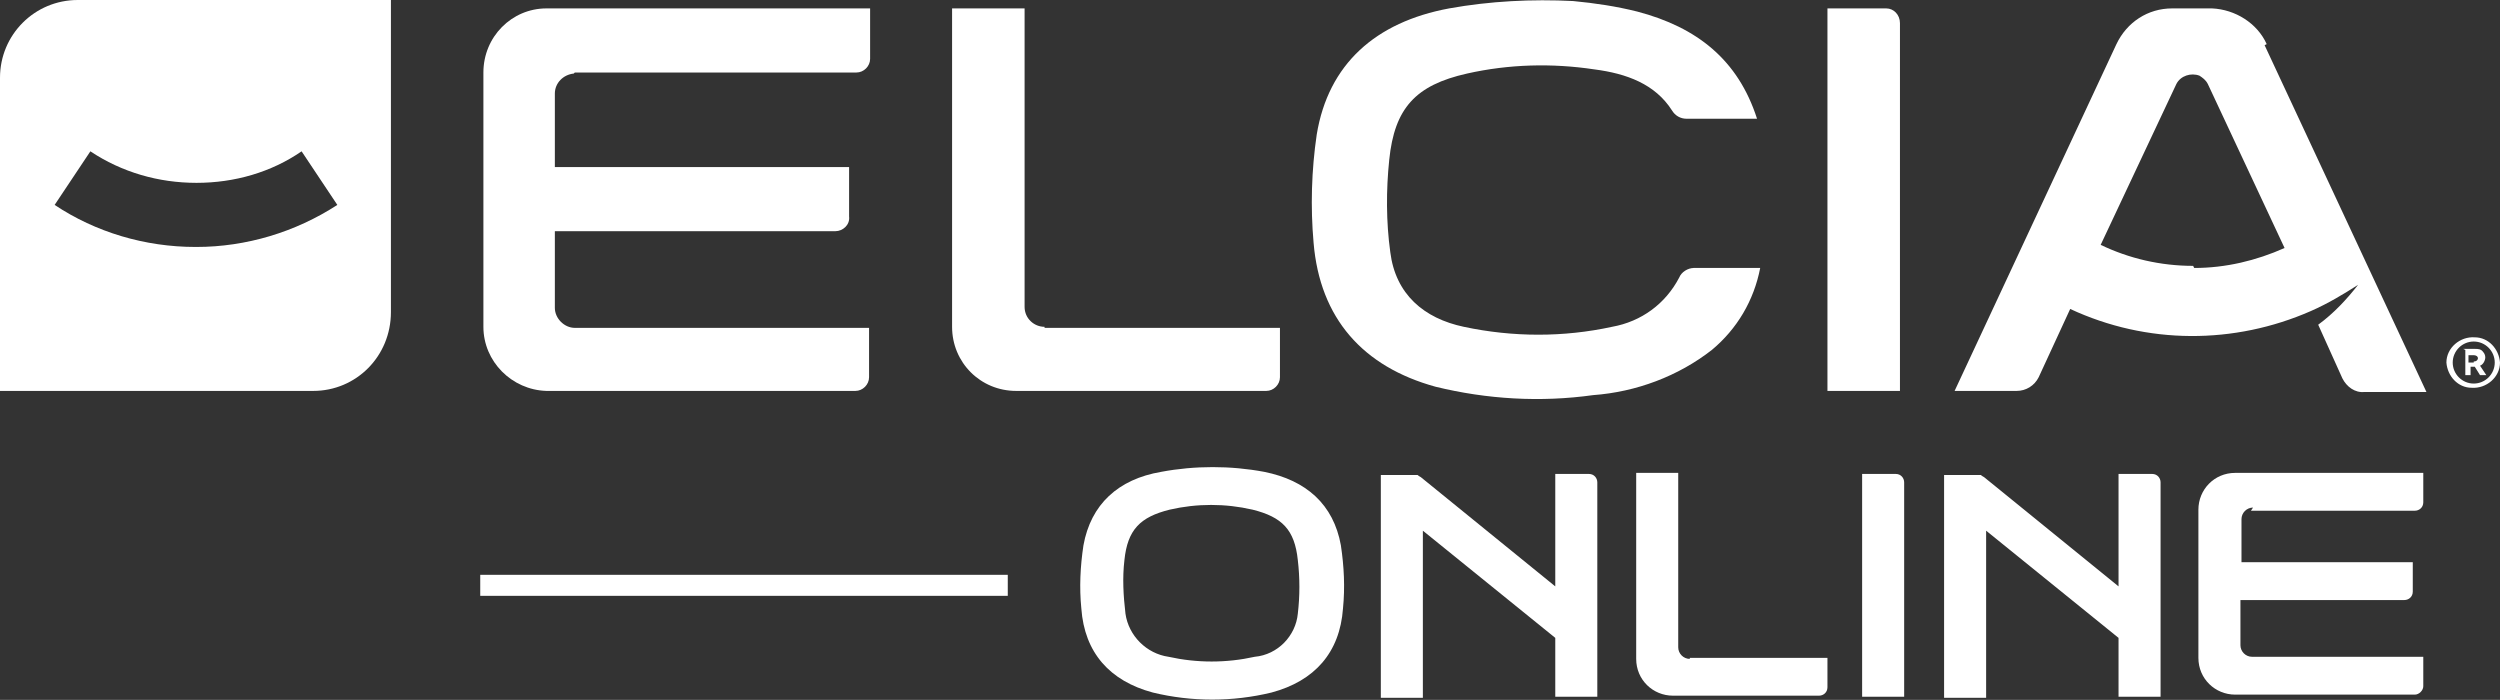
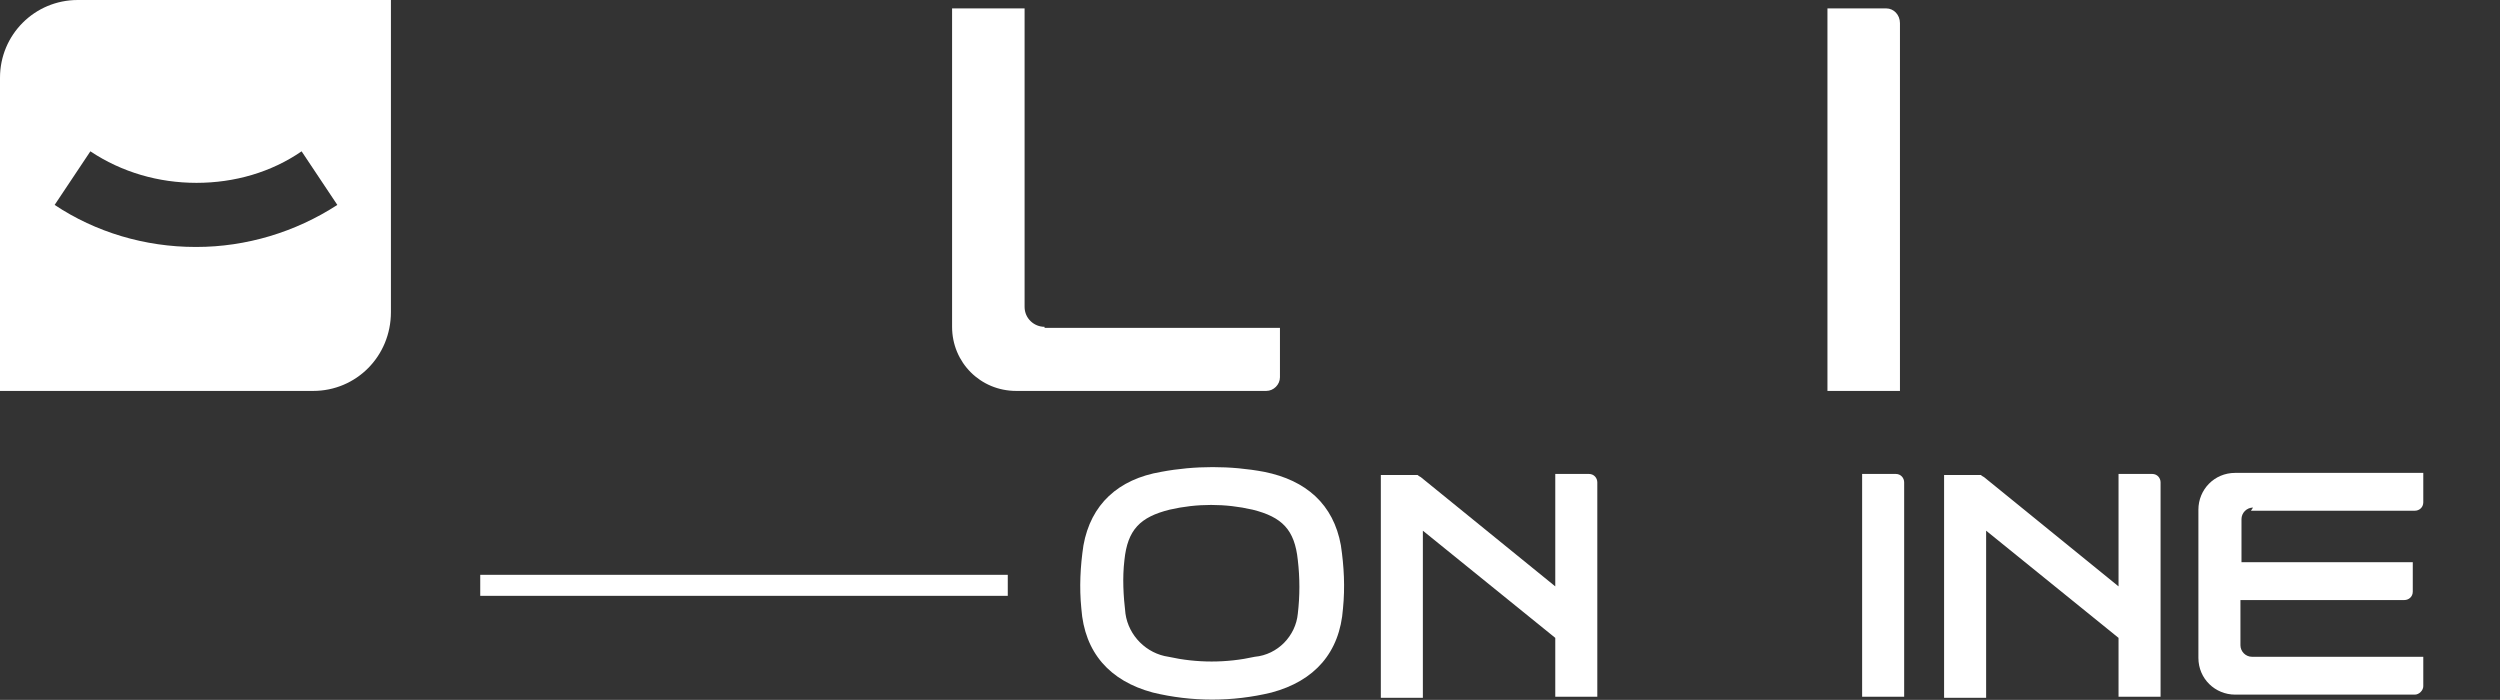
<svg xmlns="http://www.w3.org/2000/svg" version="1.1" viewBox="0 0 237.9 66.6">
  <rect x="0" y="0" width="237.9" height="66.6" fill="#333333" stroke="none" />
  <defs>
    <style>
      .cls-1, .cls-2 {
        fill: #fff;
      }

      .cls-2 {
        fill-rule: evenodd;
      }
    </style>
  </defs>
  <g>
    <g id="Calque_1">
      <g id="Calque_2">
        <g id="LOGO">
-           <path class="cls-2" d="M54.7,6.9h26.8c.7,0,1.3-.6,1.3-1.3V.8h-30.8c-3.3,0-6,2.7-6,6.1v24.2c0,3.3,2.7,6,6,6.1h29.4c.7,0,1.3-.6,1.3-1.3v-4.7h-28c-1,0-1.9-.9-1.9-1.9v-7.3h26.7c.7,0,1.4-.6,1.3-1.4v-4.7h-28v-7c0-1,.8-1.8,1.8-1.9" />
          <path class="cls-2" d="M99.4,31.1c-1,0-1.9-.8-1.9-1.9V.8h-6.9v30.3c0,3.4,2.7,6.1,6.1,6.1h23.8c.7,0,1.3-.6,1.3-1.3v-4.7h-22.4Z" />
-           <path class="cls-1" d="M215.7,4.2c-.9-2-3-3.3-5.2-3.4h-3.8c-2.3,0-4.3,1.3-5.3,3.4l-15.4,33h5.9c.9,0,1.7-.5,2.1-1.3l3-6.5c7.3,3.4,15.6,3.4,22.9.2,1.6-.7,3.1-1.6,4.5-2.5-1.1,1.4-2.3,2.7-3.8,3.8l2.3,5.1c.4.8,1.2,1.4,2.1,1.3h5.9l-15.4-33ZM208.7,25.3c-3.1,0-6.1-.7-8.8-2l7.2-15.3s0,0,0,0c.4-.8,1.4-1.1,2.2-.8.3.2.6.4.8.8h0l7.3,15.6c-2.7,1.2-5.6,1.9-8.6,1.9" />
-           <path class="cls-1" d="M232.8,34.5h0c0-1.4,1.3-2.5,2.7-2.4,1.3,0,2.3,1.1,2.4,2.4h0c0,1.4-1.3,2.5-2.7,2.4-1.3,0-2.3-1.1-2.4-2.4M237.4,34.5h0c0-1.1-.9-2-2-2s-2,.9-2,2h0c0,1.1.9,2,2,2s2-.9,2-2h0M234.4,33.2h1.1c.3,0,.6,0,.8.3.1.1.2.3.2.5h0c0,.3-.2.7-.5.8l.6.9h-.6l-.5-.8h-.4v.8h-.5v-2.4ZM235.4,34.4c.3,0,.4-.2.4-.3h0c0-.2-.2-.3-.4-.3h-.5v.7h.5Z" />
          <path class="cls-2" d="M180.8,37.2V2.2c0-.8-.6-1.4-1.3-1.4,0,0,0,0,0,0h-5.6v36.4h6.9Z" />
-           <path class="cls-1" d="M161.2,25.5h0c-.6,0-1.2.4-1.4.9h0c-1.3,2.5-3.6,4.2-6.4,4.7-4.6,1-9.4,1-14.1,0-3.8-.8-6.5-3.1-7-7.1-.4-2.9-.4-5.9-.1-8.8.5-4.9,2.5-7.1,7.4-8.2,4-.9,8.1-1,12.1-.4,3.1.4,5.8,1.4,7.4,3.9.3.5.8.8,1.4.8h6.7c-1.8-5.6-5.7-8.7-11.4-10.2-2-.5-4-.8-6.1-1-3.9-.2-7.9,0-11.8.7-7,1.3-11.5,5.3-12.6,12-.5,3.4-.6,6.9-.3,10.3.6,7.2,4.7,11.8,11.6,13.7,4.9,1.2,10,1.5,15,.8,4.1-.3,8.1-1.8,11.3-4.3,2.4-2,4-4.7,4.6-7.8h-6.4Z" />
          <path class="cls-1" d="M7.4,0C3.3,0,0,3.3,0,7.4s0,0,0,0v29.8h29.8c4.1,0,7.4-3.3,7.4-7.5V0H7.4ZM18.6,23.5c-4.8,0-9.5-1.4-13.4-4l3.4-5.1c3,2,6.5,3,10.1,3,3.6,0,7.1-1,10-3l3.4,5.1c-4,2.6-8.7,4-13.4,4Z" />
          <path class="cls-2" d="M214.2,48.6h15.6c.4,0,.8-.3.8-.8,0,0,0,0,0,0v-2.8h-17.9c-2,0-3.5,1.6-3.5,3.5v14.1c0,2,1.6,3.5,3.5,3.5,0,0,0,0,0,0h17.1c.4,0,.8-.4.8-.8v-2.8h-16.3c-.6,0-1.1-.5-1.1-1.1v-4.3h15.6c.4,0,.8-.3.8-.8,0,0,0,0,0,0v-2.8h-16.3v-4.1c0-.6.5-1.1,1.1-1.1" />
-           <path class="cls-2" d="M160.8,62.7c-.6,0-1.1-.5-1.1-1.1h0v-16.6h-4v17.7c0,2,1.6,3.5,3.5,3.5h13.9c.4,0,.8-.3.8-.8,0,0,0,0,0,0v-2.8h-13.1Z" />
          <path class="cls-2" d="M181.2,66.3v-20.4c0-.4-.3-.8-.8-.8h-3.2v21.2h4Z" />
          <path class="cls-2" d="M152,66.3v-20.4c0-.4-.3-.8-.8-.8h-3.2v10.7l-12.8-10.4c0,0-.2-.1-.3-.2-.1,0-.2,0-.3,0h-3.2v21.2h4v-15.9l12.6,10.2v5.6h4Z" />
          <path class="cls-2" d="M205.6,66.3v-20.4c0-.4-.3-.8-.8-.8h-3.2v10.7l-12.8-10.4c0,0-.2-.1-.3-.2-.1,0-.2,0-.3,0h-3.2v21.2h4v-15.9l12.6,10.2v5.6h4Z" />
          <path class="cls-1" d="M127.6,51.9c-.7-3.9-3.3-6.2-7.3-7-3.2-.6-6.6-.6-9.8,0-4.1.7-6.7,3.1-7.4,7-.3,2-.4,4-.2,6,.3,4.2,2.7,6.9,6.8,8,3.7.9,7.6.9,11.3,0,4.1-1.1,6.5-3.8,6.8-8,.2-2,.1-4-.2-6ZM123.5,58.4c-.2,2.1-1.9,3.9-4.1,4.1-2.7.6-5.5.6-8.2,0-2.1-.3-3.8-2-4.1-4.1-.2-1.7-.3-3.4-.1-5.1.3-2.9,1.5-4.1,4.3-4.8,2.6-.6,5.3-.6,7.9,0,2.8.7,4,1.9,4.3,4.8.2,1.7.2,3.4,0,5.1Z" />
          <rect class="cls-1" x="45.7" y="54.7" width="50.2" height="2" />
        </g>
      </g>
    </g>
  </g>
</svg>